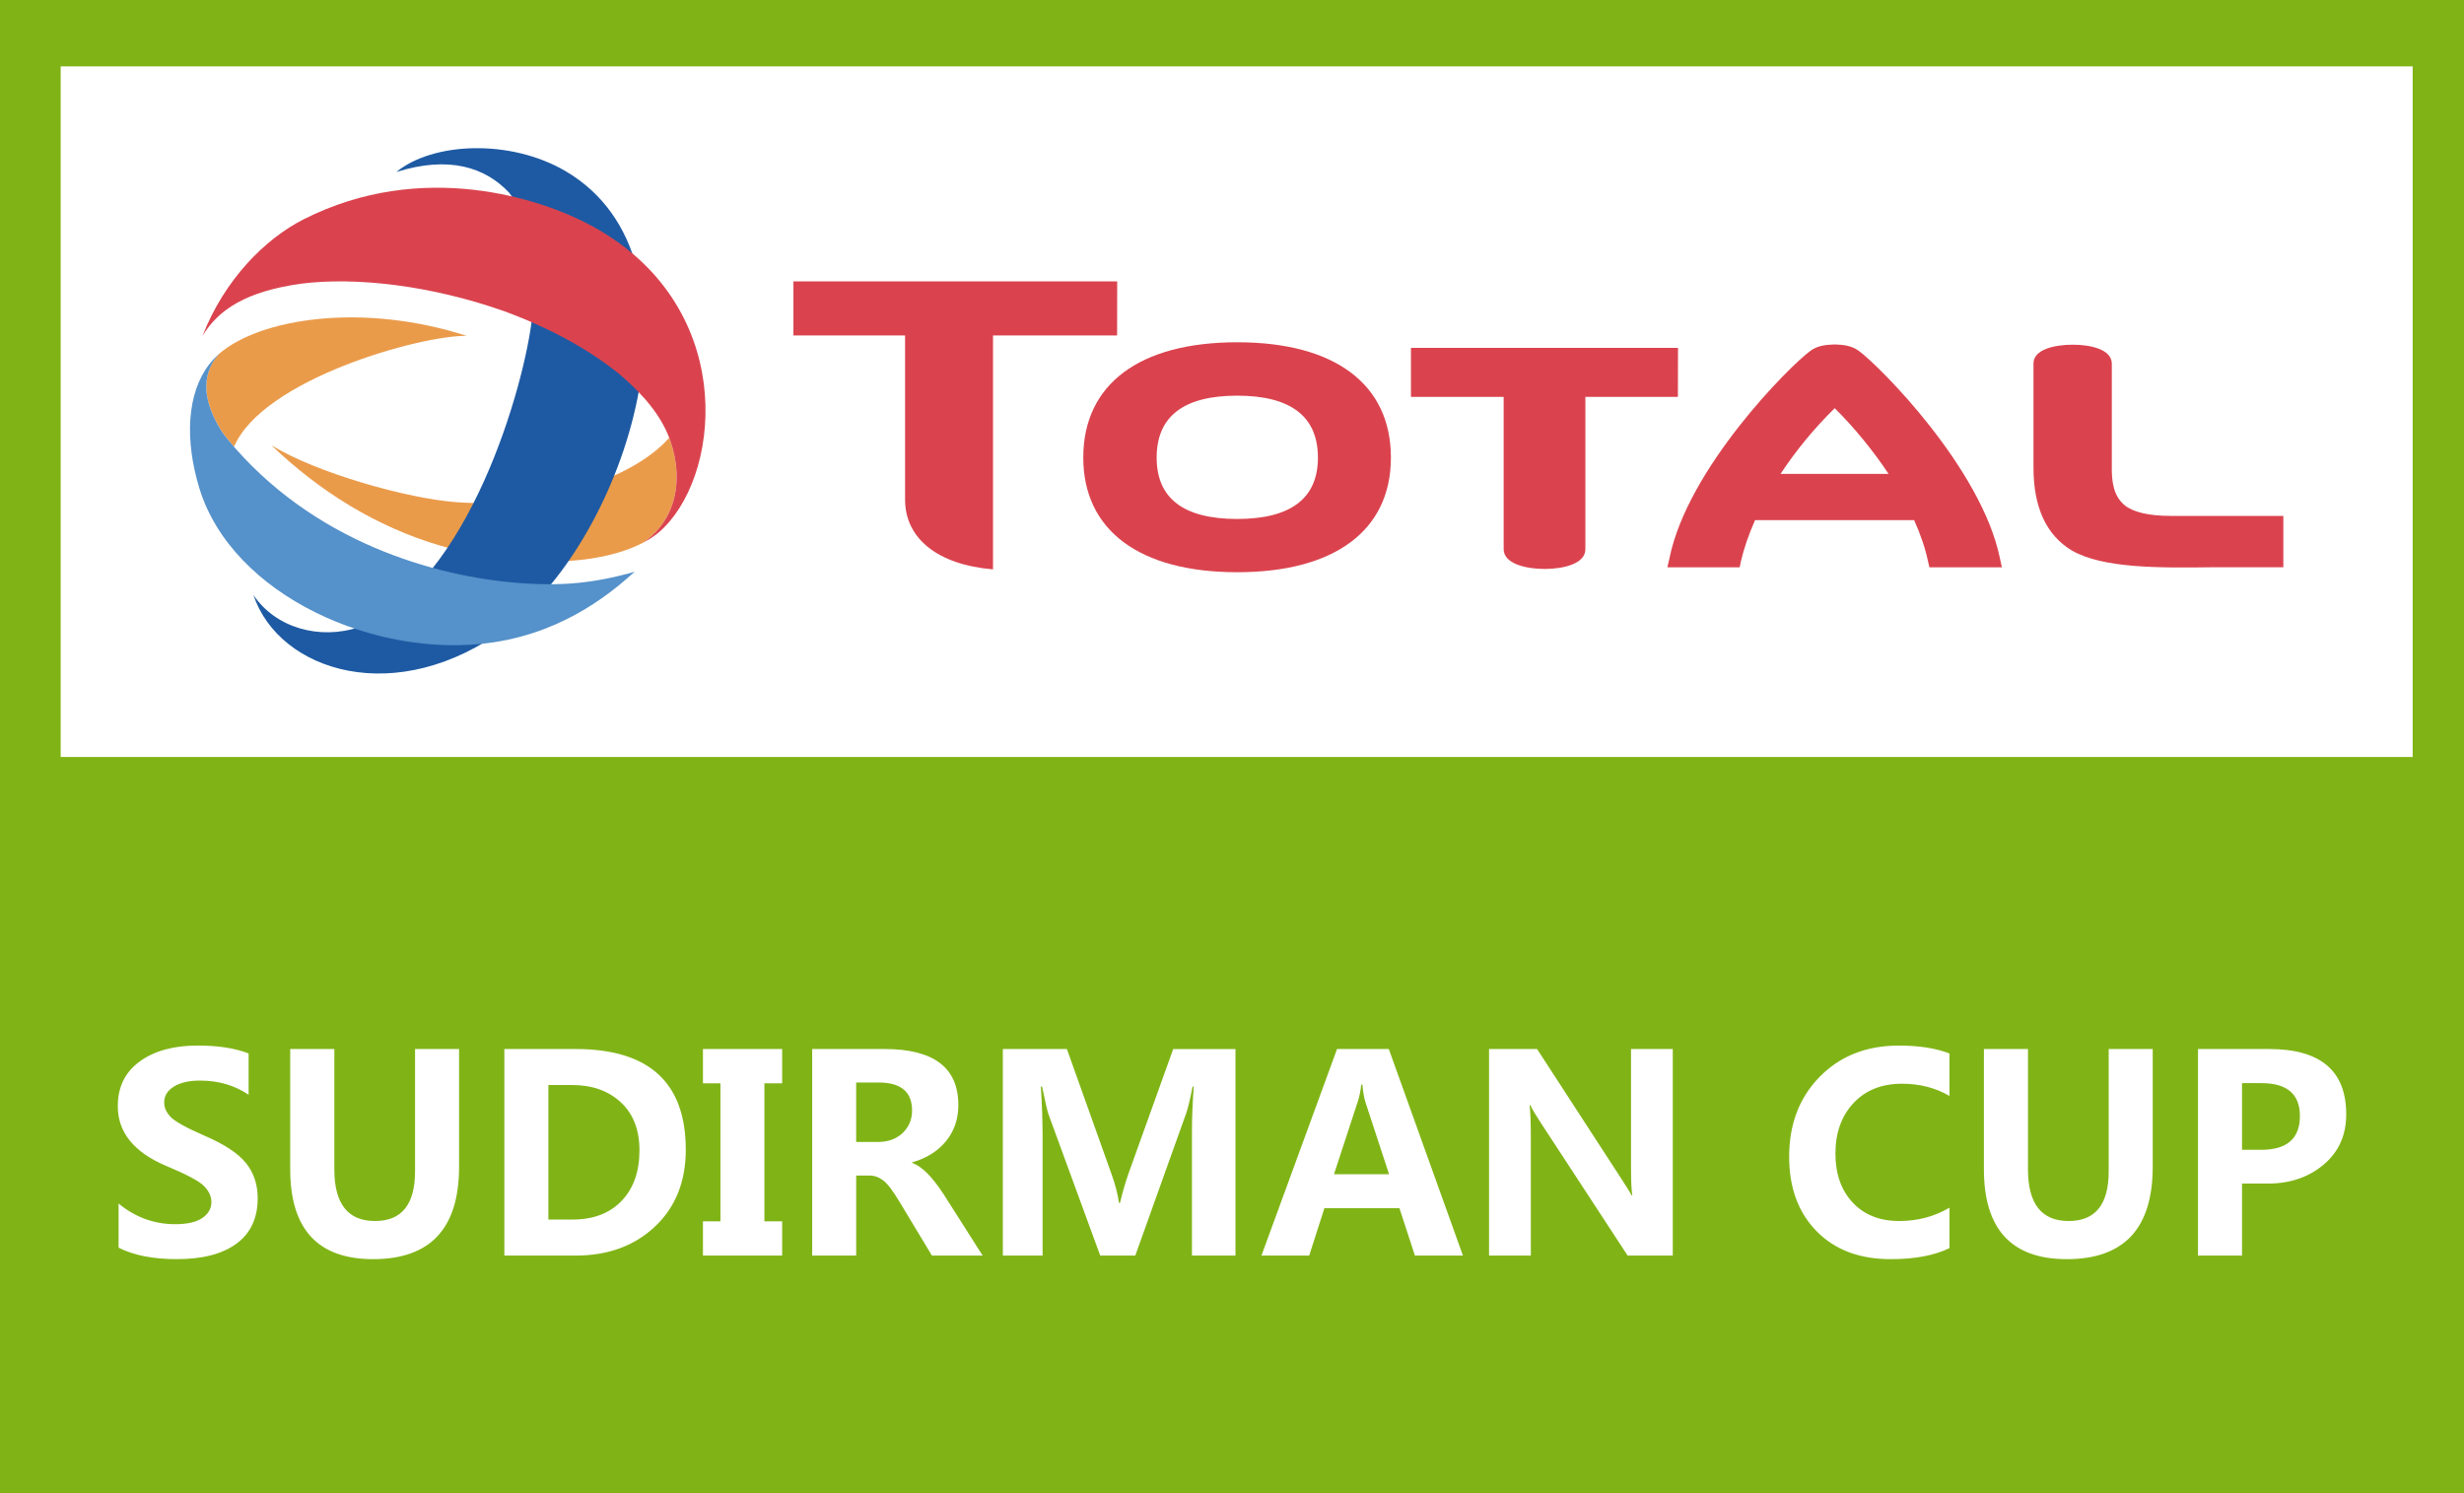
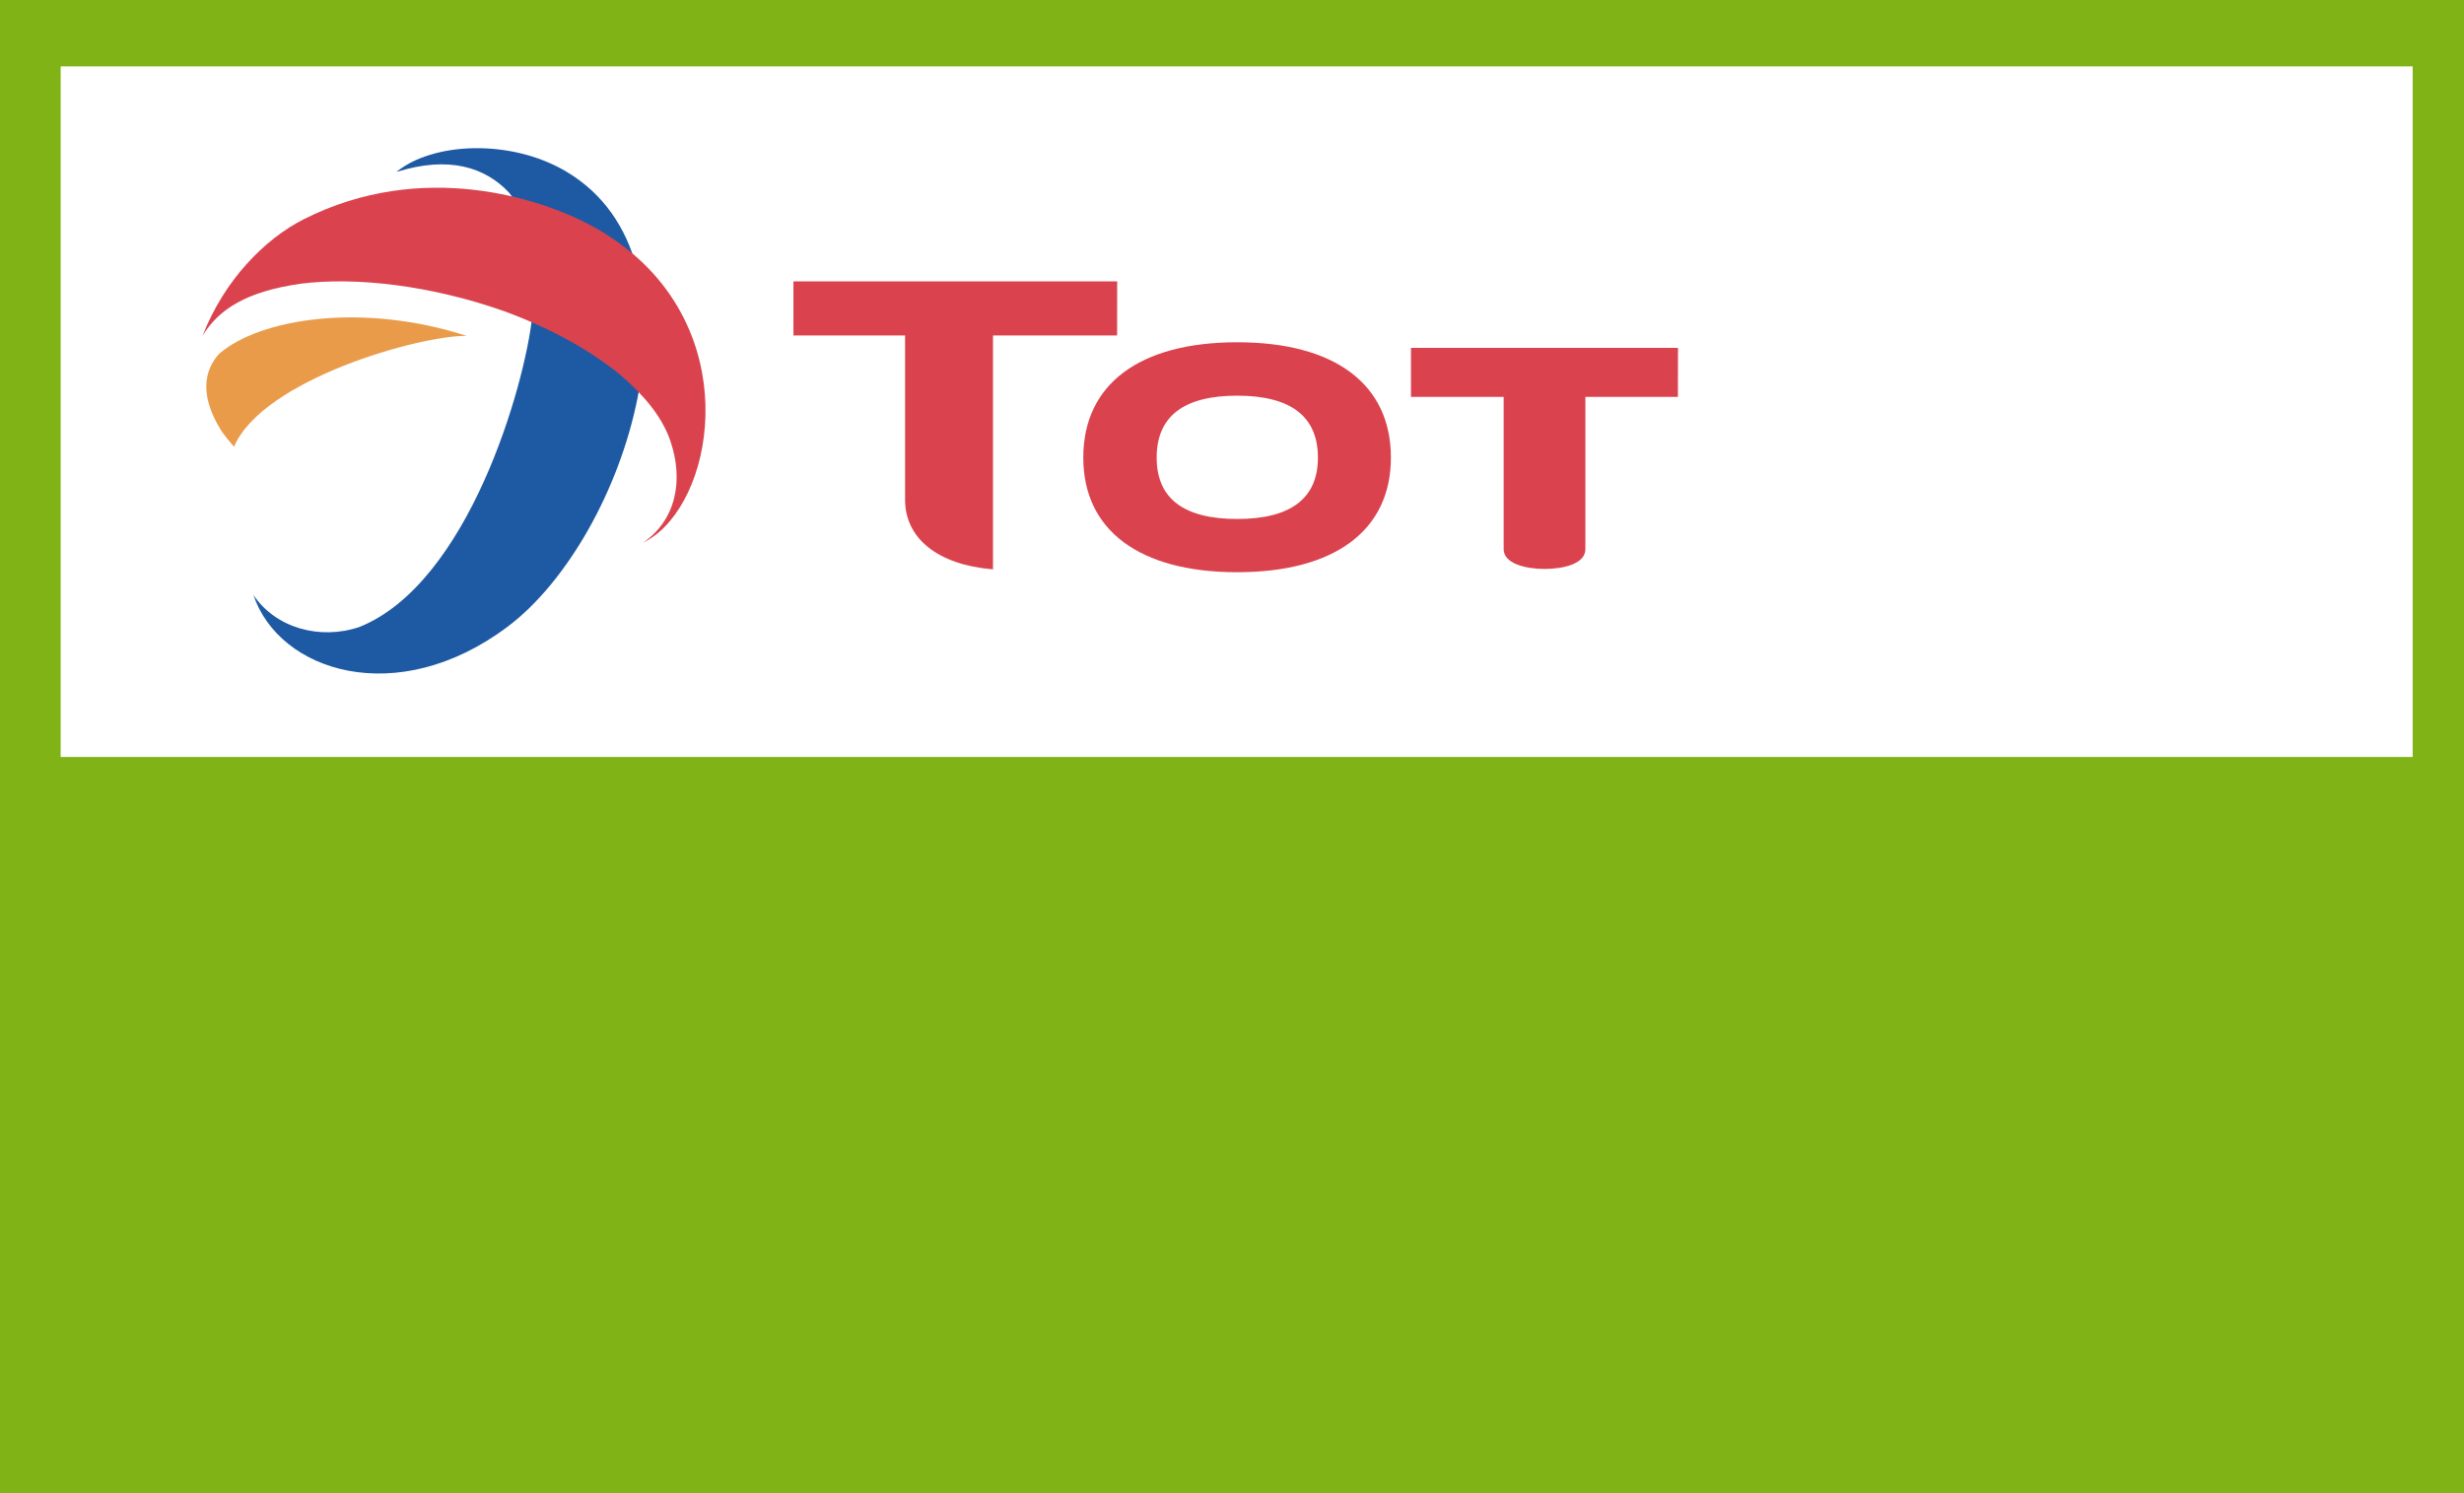
<svg xmlns="http://www.w3.org/2000/svg" version="1.1" id="Calque_1" x="0px" y="0px" width="132px" height="80px" viewBox="0 0 132 80" enable-background="new 0 0 132 80" xml:space="preserve">
  <g>
    <rect fill="#80B416" width="132" height="80" />
    <rect x="3.25" y="3.557" fill="#FFFFFF" width="126" height="37" />
    <g>
      <path fill="#DA434E" d="M66.279,18.338c-5.242,0-8.246,2.252-8.246,6.18c0,3.888,3.004,6.14,8.246,6.14    c5.236,0,8.234-2.252,8.234-6.14C74.514,20.59,71.516,18.338,66.279,18.338 M66.279,27.805c-2.867,0-4.315-1.098-4.315-3.287    c0-2.211,1.448-3.319,4.315-3.319c2.861,0,4.324,1.108,4.324,3.319C70.604,26.707,69.141,27.805,66.279,27.805" />
      <path fill="#DA434E" d="M89.893,18.639H75.587v2.627h4.966v8.158c0,0.777,1.188,1.059,2.189,1.059c1,0,2.189-0.268,2.189-1.059    v-8.158h4.957L89.893,18.639" />
-       <path fill="#DA434E" d="M116.312,27.642c-1.213,0-2.047-0.204-2.502-0.58c-0.593-0.503-0.66-1.25-0.677-1.817v-5.756    c0-0.768-1.127-1.021-2.087-1.021c-0.979,0-2.109,0.251-2.109,1.006v5.577c0,2.126,0.684,3.619,2.045,4.438    c1.68,0.975,4.731,0.939,7.668,0.902h3.672v-2.75L116.312,27.642" />
      <path fill="#DA434E" d="M59.85,15.077H42.505v2.896h5.981v8.796c0,2.078,1.748,3.492,4.711,3.736V17.973h6.648L59.85,15.077" />
-       <path fill="#DA434E" d="M99.555,18.781c-0.369-0.253-0.758-0.312-1.266-0.326c-0.521,0.015-0.922,0.073-1.281,0.326    c-1.133,0.816-6.609,6.321-7.574,11.137l-0.111,0.477h3.875l0.07-0.345c0.164-0.68,0.412-1.421,0.754-2.182h8.521    c0.34,0.761,0.597,1.502,0.737,2.182l0.082,0.345h3.882l-0.104-0.477C106.16,25.102,100.688,19.597,99.555,18.781 M95.387,25.39    c0.814-1.237,1.803-2.444,2.902-3.52c1.082,1.076,2.062,2.282,2.884,3.52H95.387z" />
-       <path fill="#EA9B4A" d="M35.912,23.629c-0.02-0.061-0.041-0.118-0.062-0.175c-2.012,2.295-6.951,3.783-11.396,3.452    c-2.616-0.194-7.465-1.549-9.913-3.049c2.586,2.477,5.607,4.359,9.035,5.375c4.068,1.21,8.406,1.129,10.854-0.146    C36.225,27.877,36.631,25.715,35.912,23.629" />
      <path fill="#1E5AA3" d="M30.318,9.181c8.012,4.731,3.242,19.618-3.131,24.402c-5.933,4.448-12.244,2.397-13.611-1.706    c1.195,1.777,3.566,2.427,5.674,1.718c5.855-2.347,8.872-12.96,9.262-16.645c0.26-3.17-0.152-5.302-1.254-6.644    c-1.264-1.333-3.191-1.98-6.023-1.092C23.182,7.616,27.348,7.427,30.318,9.181" />
      <path fill="#DA434E" d="M34.801,28.876c0.027-0.02,0.062-0.042,0.096-0.061c0.004-0.006,0.015-0.008,0.017-0.012    c0.164-0.107,0.328-0.228,0.479-0.368c0.068-0.062,0.144-0.132,0.211-0.205c3.117-3.163,3.778-11.959-3.902-16.127    c-2.73-1.485-9.09-3.562-15.426-0.357c-2.098,1.059-4.26,3.259-5.426,6.248c0.859-1.419,2.348-2.381,5.276-2.795    c2.923-0.37,6.954,0.085,10.896,1.478c2.543,0.938,4.6,2.096,6.209,3.408c1.324,1.135,2.179,2.219,2.621,3.37    c0.021,0.058,0.045,0.114,0.062,0.175c0.718,2.086,0.312,4.248-1.484,5.458c-0.002,0.002,0.006-0.001,0,0    c0.086-0.044,0.166-0.088,0.256-0.142c0.017-0.007,0.023-0.013,0.039-0.022C34.744,28.908,34.773,28.891,34.801,28.876" />
      <path fill="#EA9B4A" d="M11.841,23.055c0.146,0.234,0.479,0.632,0.695,0.883c1.542-3.622,9.978-5.974,12.463-5.944    c-5.588-1.8-11.065-0.942-13.267,0.968C10.932,19.854,10.684,21.192,11.841,23.055" />
-       <path fill="#5591CA" d="M28.287,31.269c-4.49-0.25-11.03-1.982-15.665-7.231c-0.022-0.034-0.054-0.063-0.088-0.1    c-0.216-0.25-0.548-0.649-0.694-0.883c-1.156-1.863-0.908-3.201-0.107-4.09H11.73c-0.146,0.129-0.321,0.296-0.521,0.556    c-1.188,1.533-1.331,4.023-0.521,6.662c1.766,5.729,9.487,9.177,15.754,8.23c4.004-0.604,6.515-2.858,7.56-3.78    C31.73,31.28,30.055,31.369,28.287,31.269" />
    </g>
-     <path fill="#FFFFFF" d="M120.108,58.033v3.572h1.022c1.388,0,2.079-0.602,2.079-1.81c0-1.175-0.688-1.763-2.058-1.763H120.108z    M120.108,63.412v3.859h-2.358V56.205h3.81c2.754,0,4.13,1.165,4.13,3.499c0,1.133-0.415,2.043-1.248,2.726   c-0.831,0.684-1.87,1.014-3.119,0.982H120.108z M115.324,62.513c0,3.3-1.533,4.95-4.601,4.95c-2.964,0-4.442-1.606-4.442-4.82   v-6.438h2.361v6.45c0,1.843,0.726,2.765,2.181,2.765c1.428,0,2.143-0.887,2.143-2.665v-6.55h2.358V62.513z M104.437,66.871   c-0.805,0.395-1.855,0.592-3.151,0.592c-1.669,0-2.99-0.498-3.968-1.497c-0.979-0.996-1.47-2.326-1.47-3.989   c0-1.748,0.546-3.178,1.641-4.29c1.092-1.11,2.504-1.667,4.231-1.667c1.083,0,1.987,0.139,2.717,0.423v2.276   c-0.75-0.44-1.599-0.655-2.543-0.655c-1.082,0-1.948,0.343-2.596,1.033c-0.646,0.691-0.971,1.595-0.971,2.71   c0,1.084,0.307,1.96,0.921,2.62c0.615,0.661,1.447,0.993,2.494,0.993c0.986,0,1.884-0.236,2.694-0.714V66.871z M89.613,67.271   h-2.419l-4.682-7.16c-0.245-0.371-0.421-0.671-0.531-0.9h-0.037c0.046,0.384,0.065,0.971,0.065,1.767v6.294h-2.238V56.205h2.573   l4.517,6.956c0.3,0.464,0.482,0.756,0.549,0.881h0.035c-0.047-0.268-0.069-0.778-0.069-1.529v-6.308h2.237V67.271z M74.415,62.913   l-1.259-3.837c-0.08-0.243-0.137-0.564-0.17-0.965h-0.064c-0.029,0.325-0.092,0.637-0.194,0.938l-1.264,3.864H74.415z    M78.372,67.271h-2.573l-0.829-2.537h-4.021l-0.813,2.537h-2.558l4.049-11.066h2.773L78.372,67.271z M63.855,67.271v-6.716   c0-0.62,0.029-1.397,0.094-2.336h-0.059c-0.142,0.709-0.257,1.183-0.342,1.421l-2.729,7.631H58.94l-2.767-7.56   c-0.065-0.182-0.183-0.679-0.348-1.492H55.76c0.063,0.929,0.093,1.86,0.093,2.793v6.259h-2.129V56.205h3.431l2.386,6.686   c0.199,0.555,0.336,1.073,0.406,1.559h0.052c0.146-0.605,0.3-1.129,0.456-1.572l2.395-6.672h3.336v11.066H63.855z M45.866,57.997   v3.187h1.159c0.551,0,0.997-0.161,1.331-0.481c0.336-0.322,0.505-0.723,0.505-1.206c0-0.999-0.598-1.499-1.795-1.499H45.866z    M52.641,67.271h-2.716l-1.737-2.881c-0.355-0.595-0.648-0.979-0.877-1.148c-0.23-0.174-0.472-0.259-0.729-0.259h-0.715v4.288   h-2.357V56.205h3.88c2.633,0,3.949,0.999,3.949,2.998c0,0.755-0.219,1.399-0.66,1.938c-0.438,0.539-1.046,0.917-1.816,1.137v0.028   c0.51,0.171,1.073,0.734,1.692,1.685L52.641,67.271z M41.901,58.04H40.95v7.395h0.951v1.837h-4.243v-1.837h0.937V58.04h-0.937   v-1.835h4.243V58.04z M29.377,58.134v7.208h1.288c1.118,0,1.997-0.335,2.636-1.001c0.637-0.667,0.956-1.568,0.956-2.708   c0-1.1-0.334-1.958-1-2.574c-0.666-0.618-1.534-0.925-2.599-0.925H29.377z M27.019,67.271V56.205h3.824   c3.928,0,5.895,1.797,5.895,5.394c0,1.71-0.552,3.083-1.651,4.118c-1.1,1.038-2.52,1.555-4.258,1.555H27.019z M24.593,62.513   c0,3.3-1.534,4.95-4.602,4.95c-2.963,0-4.444-1.606-4.444-4.82v-6.438h2.364v6.45c0,1.843,0.727,2.765,2.18,2.765   c1.43,0,2.144-0.887,2.144-2.665v-6.55h2.358V62.513z M6.353,64.483c0.893,0.738,1.904,1.107,3.038,1.107   c0.642,0,1.124-0.11,1.448-0.332c0.324-0.223,0.485-0.505,0.485-0.854c0-0.3-0.126-0.583-0.386-0.849   c-0.255-0.269-0.937-0.63-2.035-1.088c-1.729-0.733-2.593-1.8-2.593-3.199c0-1.028,0.393-1.829,1.176-2.397   c0.782-0.571,1.818-0.853,3.111-0.853c1.08,0,1.987,0.139,2.721,0.423v2.214c-0.744-0.505-1.611-0.76-2.605-0.76   c-0.584,0-1.047,0.107-1.395,0.32s-0.522,0.494-0.522,0.853c0,0.286,0.119,0.549,0.358,0.788c0.239,0.241,0.826,0.566,1.765,0.976   c1.101,0.473,1.856,0.971,2.268,1.495c0.413,0.521,0.618,1.146,0.618,1.87c0,1.063-0.375,1.872-1.13,2.429   c-0.751,0.559-1.82,0.836-3.206,0.836c-1.269,0-2.307-0.205-3.116-0.614V64.483z" />
  </g>
</svg>